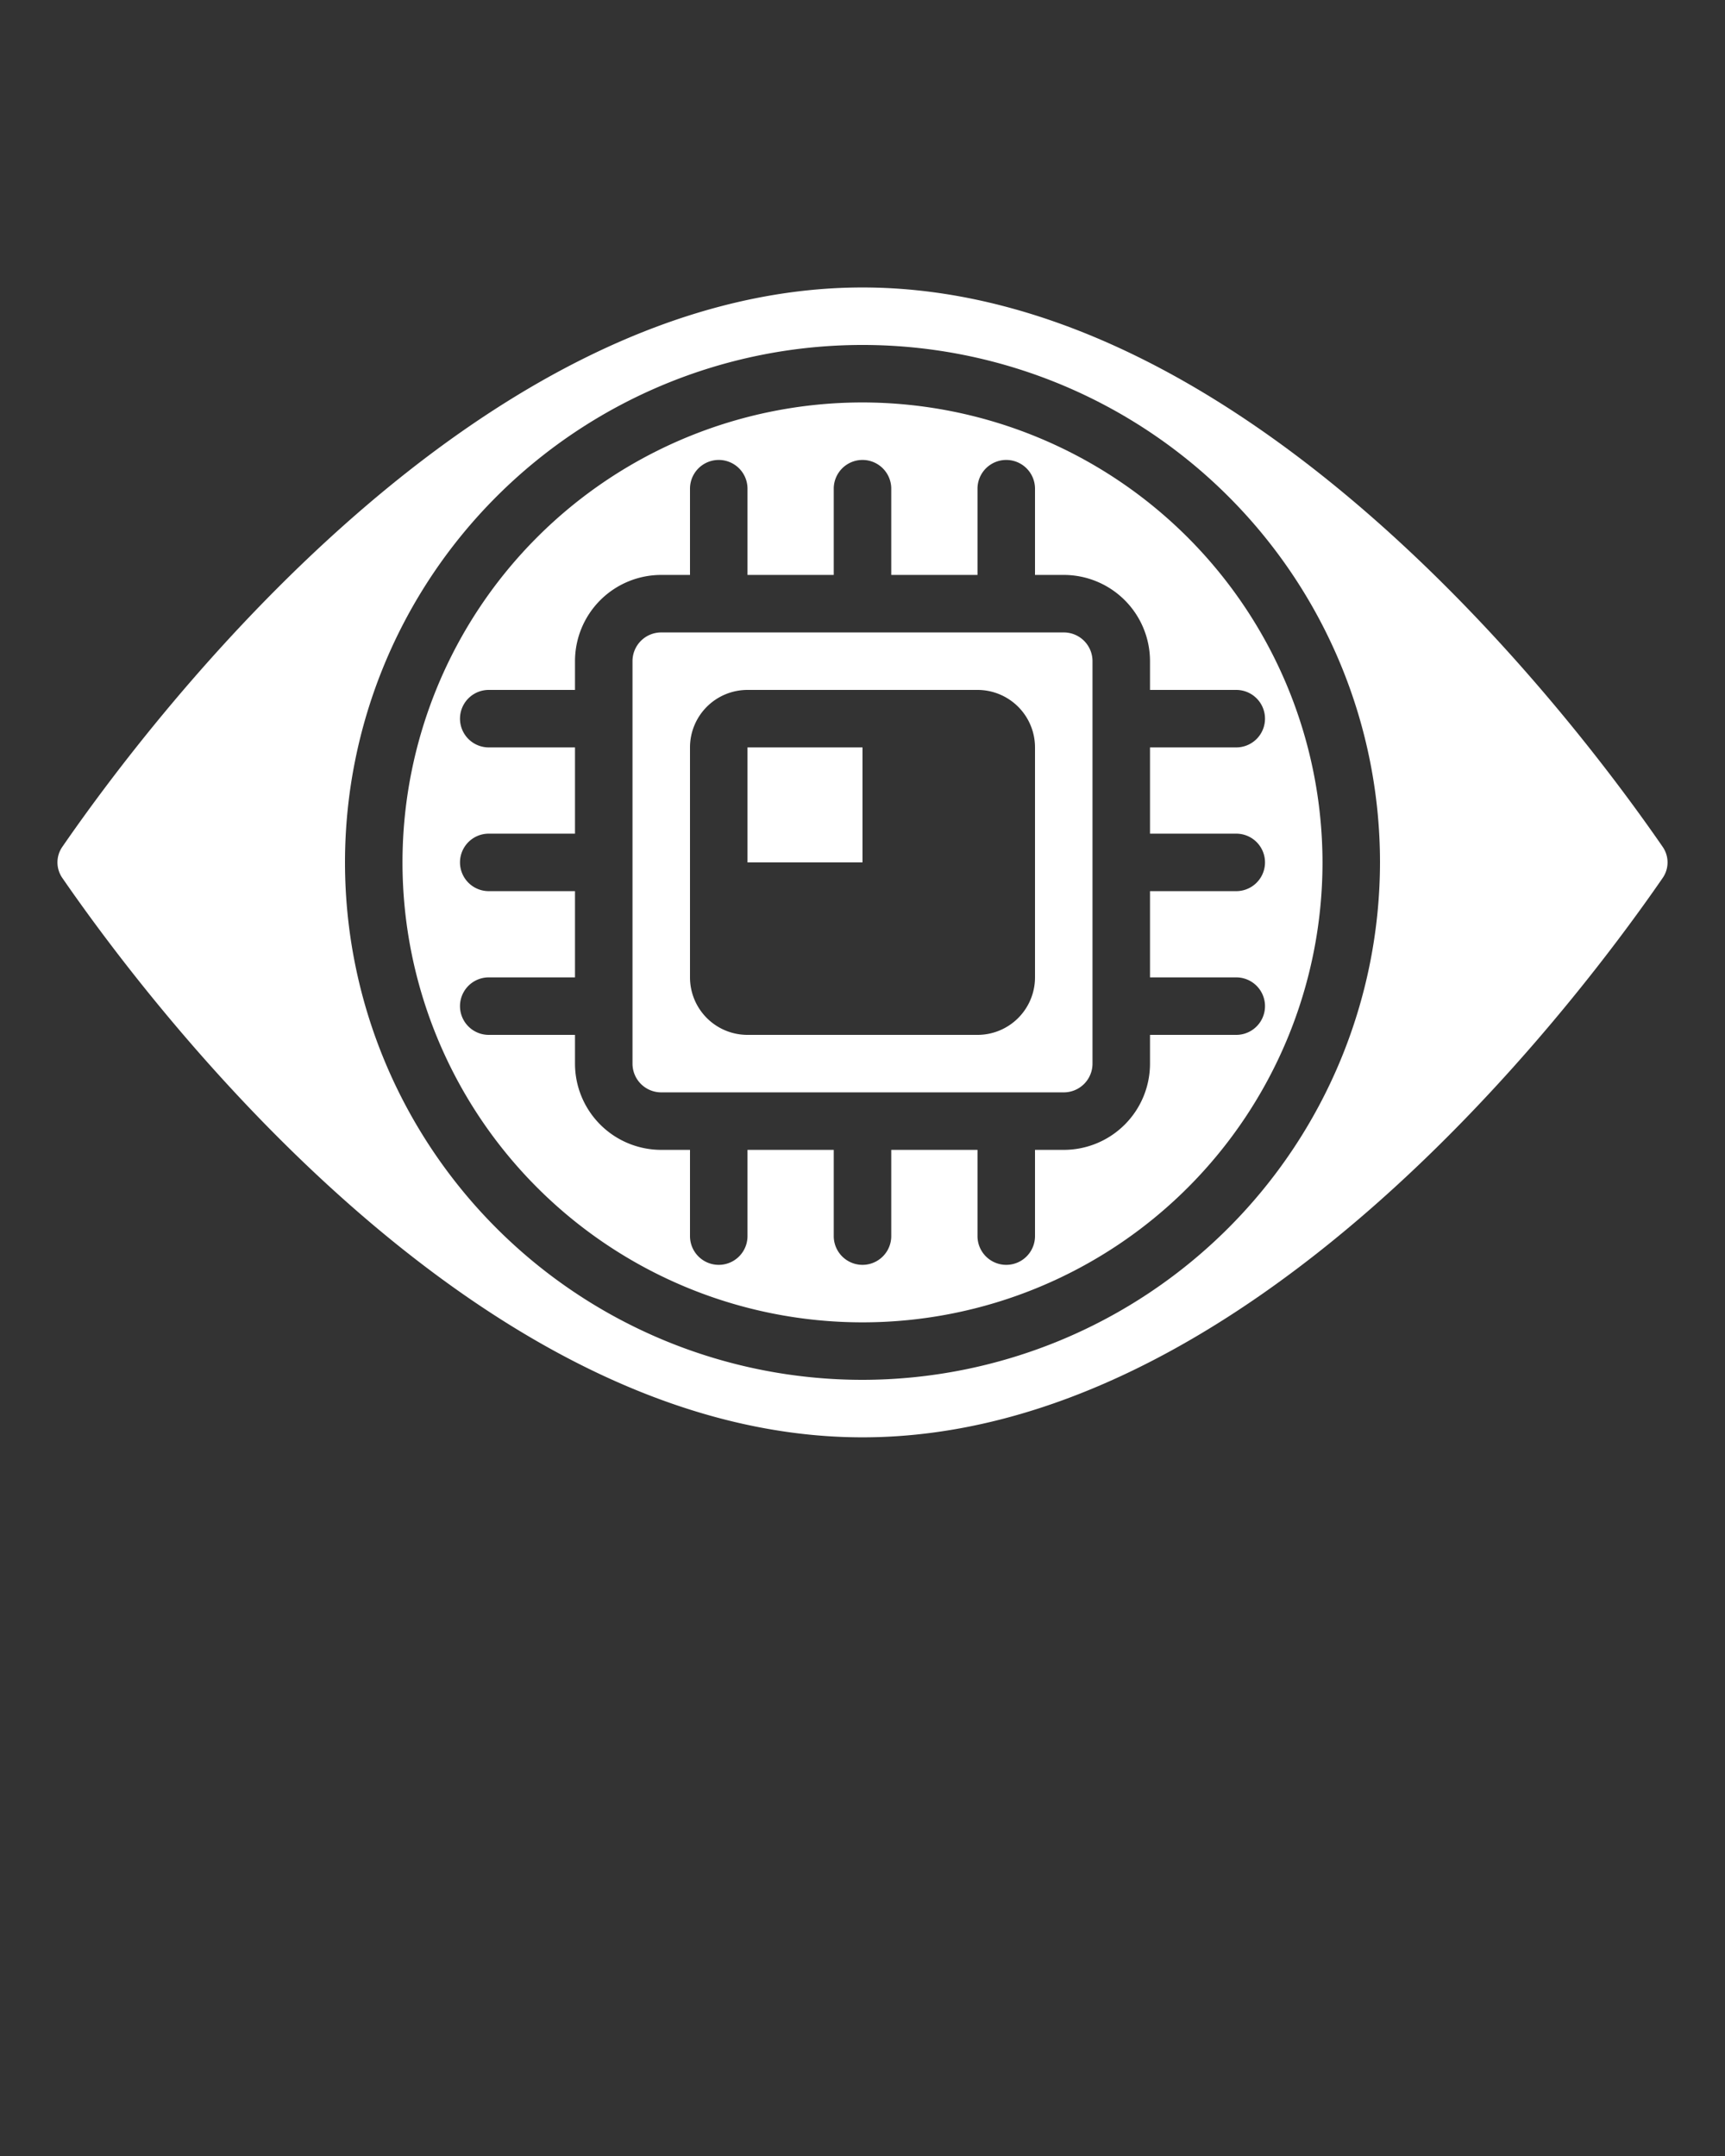
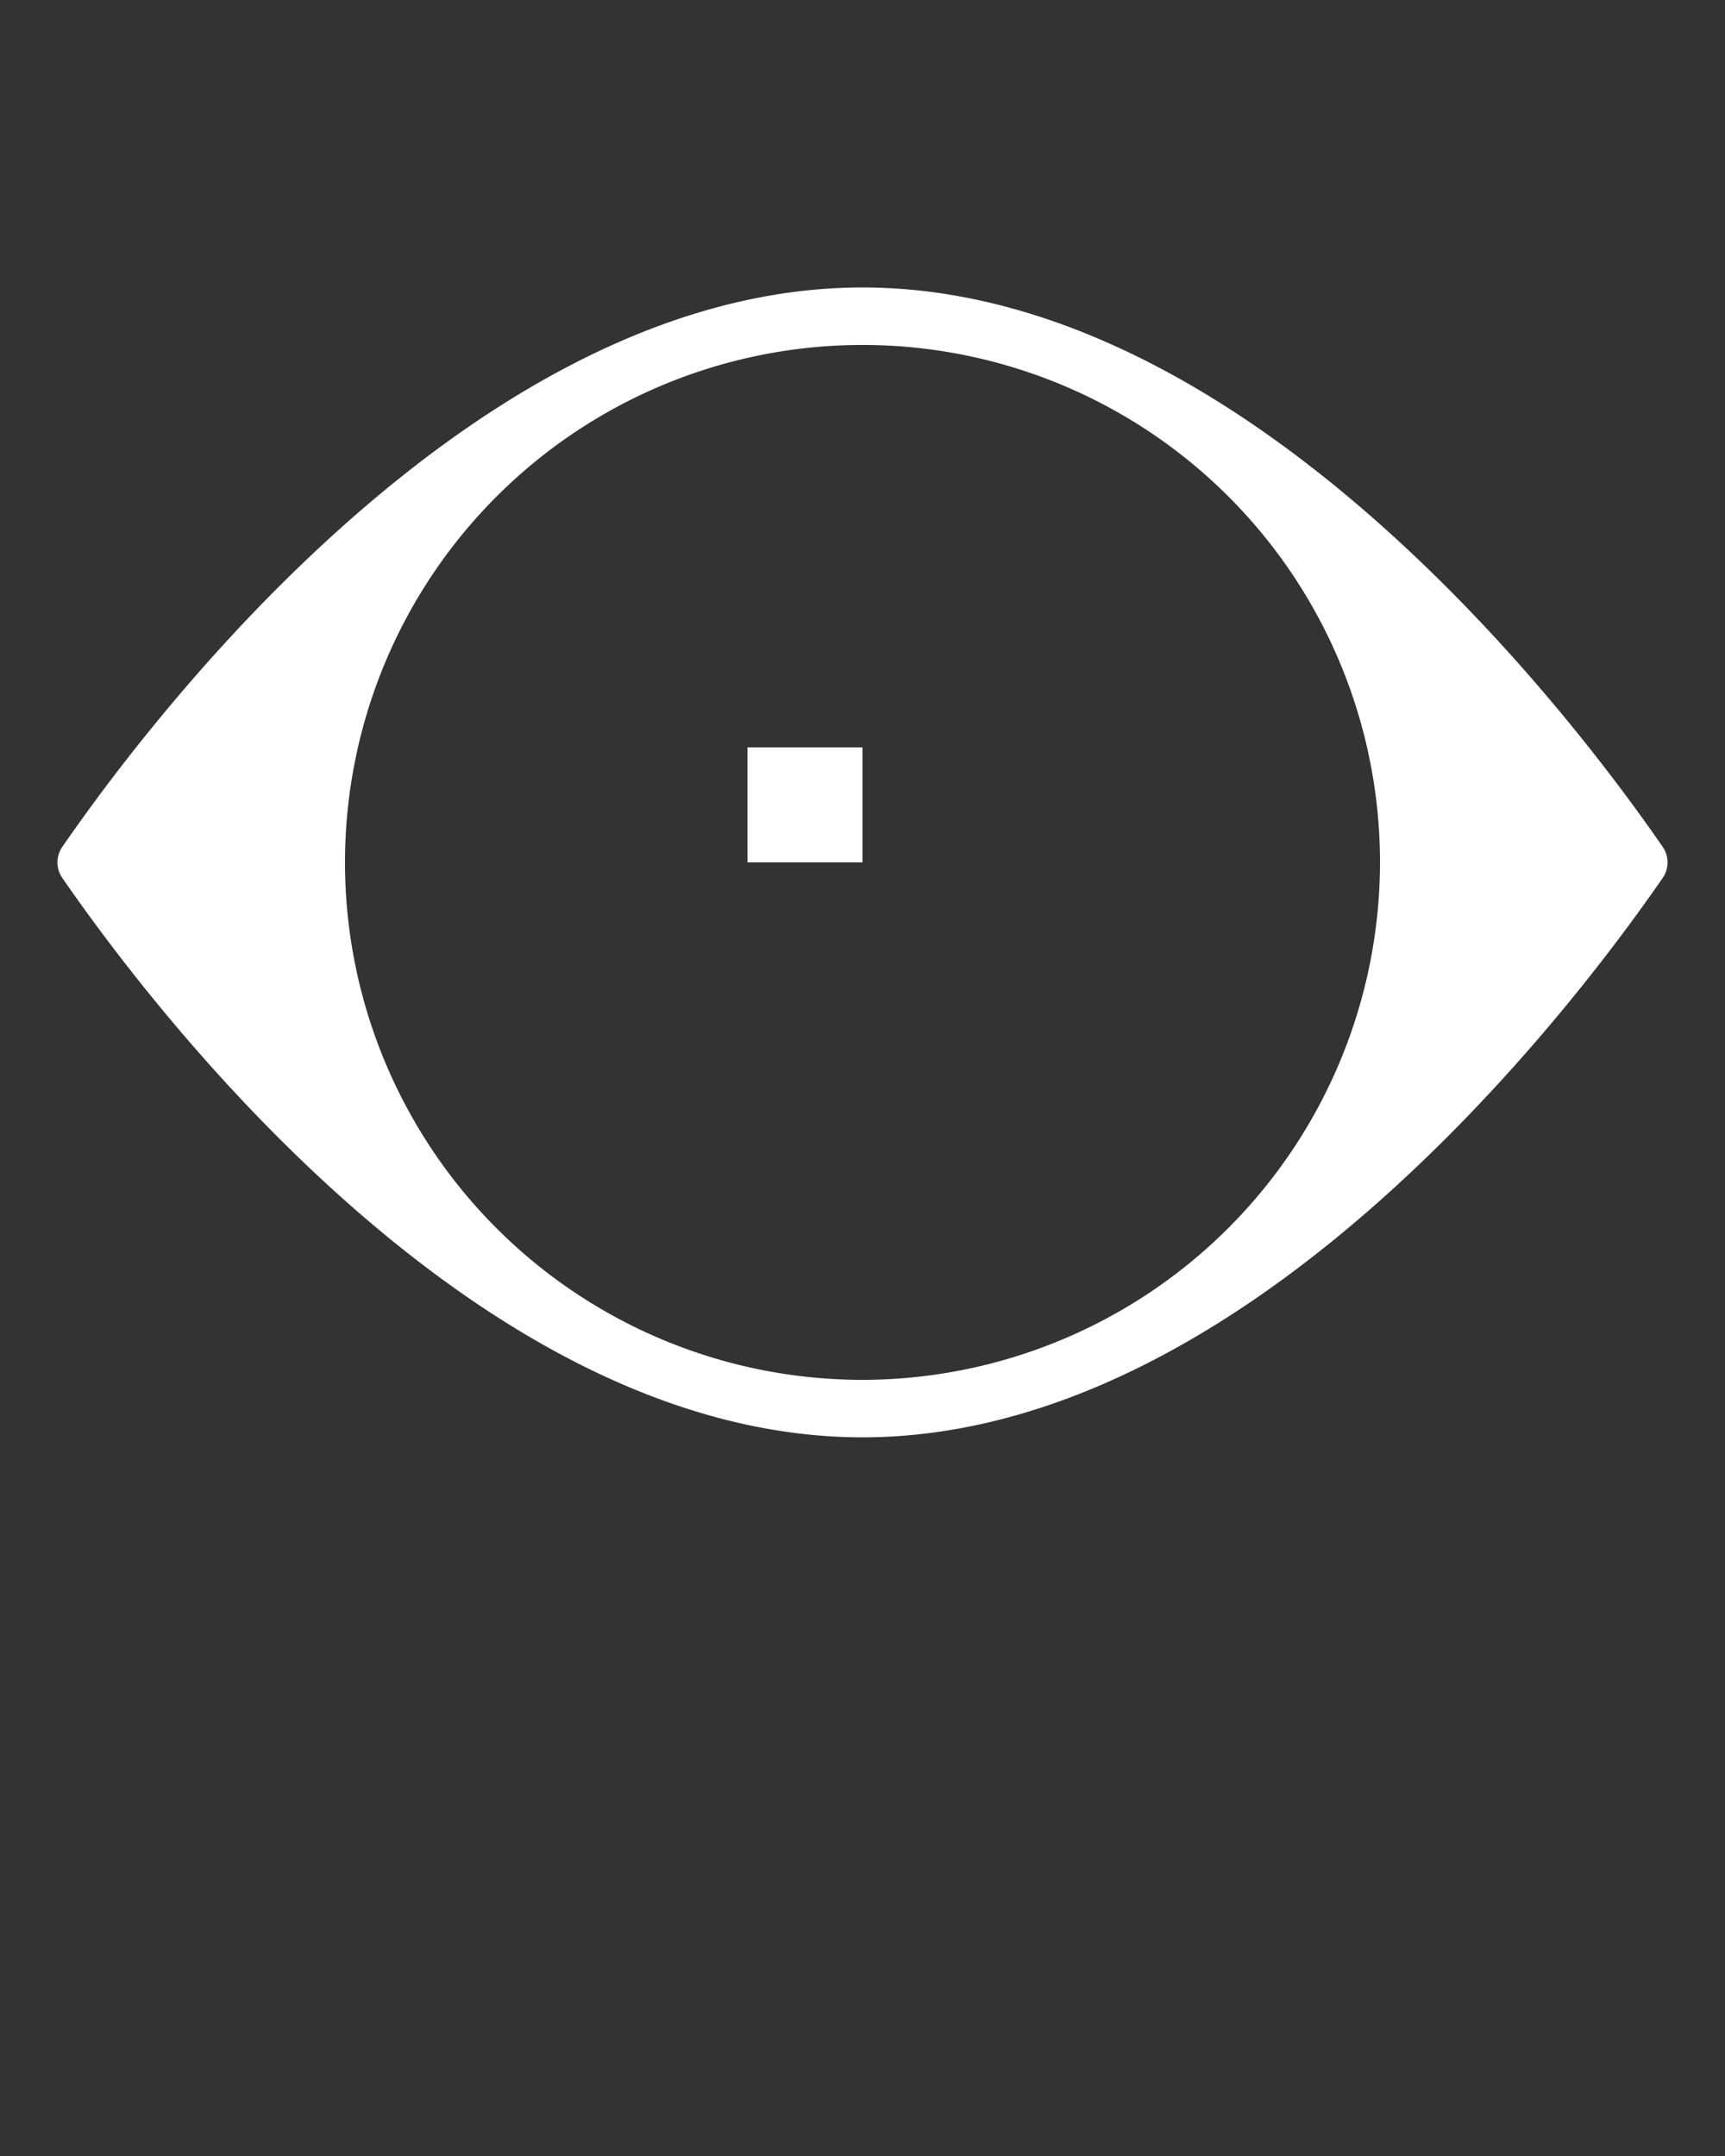
<svg xmlns="http://www.w3.org/2000/svg" viewBox="0 0 60 75" x="0px" y="0px">
  <rect x="0" y="0" width="60" height="75" fill="#333333" stroke="none" />
  <path fill="#FFFFFF" d="M30,10C16.626,10,5.32,24.888,2.174,29.45a.95.95,0,0,0,0,1.1C5.32,35.112,16.626,50,30,50S54.68,35.112,57.826,30.55a.95.95,0,0,0,0-1.1C54.68,24.888,43.374,10,30,10Zm0,38A18,18,0,1,1,48,30,18.021,18.021,0,0,1,30,48Z" />
-   <path fill="#FFFFFF" d="M30,14A16,16,0,1,0,46,30,16.019,16.019,0,0,0,30,14ZM44,25a1,1,0,0,1-1,1H40v3h3a1,1,0,0,1,0,2H40v3h3a1,1,0,0,1,0,2H40v1a3,3,0,0,1-3,3H36v3a1,1,0,0,1-2,0V40H31v3a1,1,0,0,1-2,0V40H26v3a1,1,0,0,1-2,0V40H23a3,3,0,0,1-3-3V36H17a1,1,0,0,1,0-2h3V31H17a1,1,0,0,1,0-2h3V26H17a1,1,0,0,1,0-2h3V23a3,3,0,0,1,3-3h1V17a1,1,0,0,1,2,0v3h3V17a1,1,0,0,1,2,0v3h3V17a1,1,0,0,1,2,0v3h1a3,3,0,0,1,3,3v1h3A1,1,0,0,1,44,25Z" />
-   <path fill="#FFFFFF" d="M37,22H23a1,1,0,0,0-1,1V37a1,1,0,0,0,1,1H37a1,1,0,0,0,1-1V23A1,1,0,0,0,37,22ZM36,34a2,2,0,0,1-2,2H26a2,2,0,0,1-2-2V26a2,2,0,0,1,2-2h8a2,2,0,0,1,2,2Z" />
  <rect fill="#FFFFFF" x="26" y="26" width="4" height="4" />
</svg>